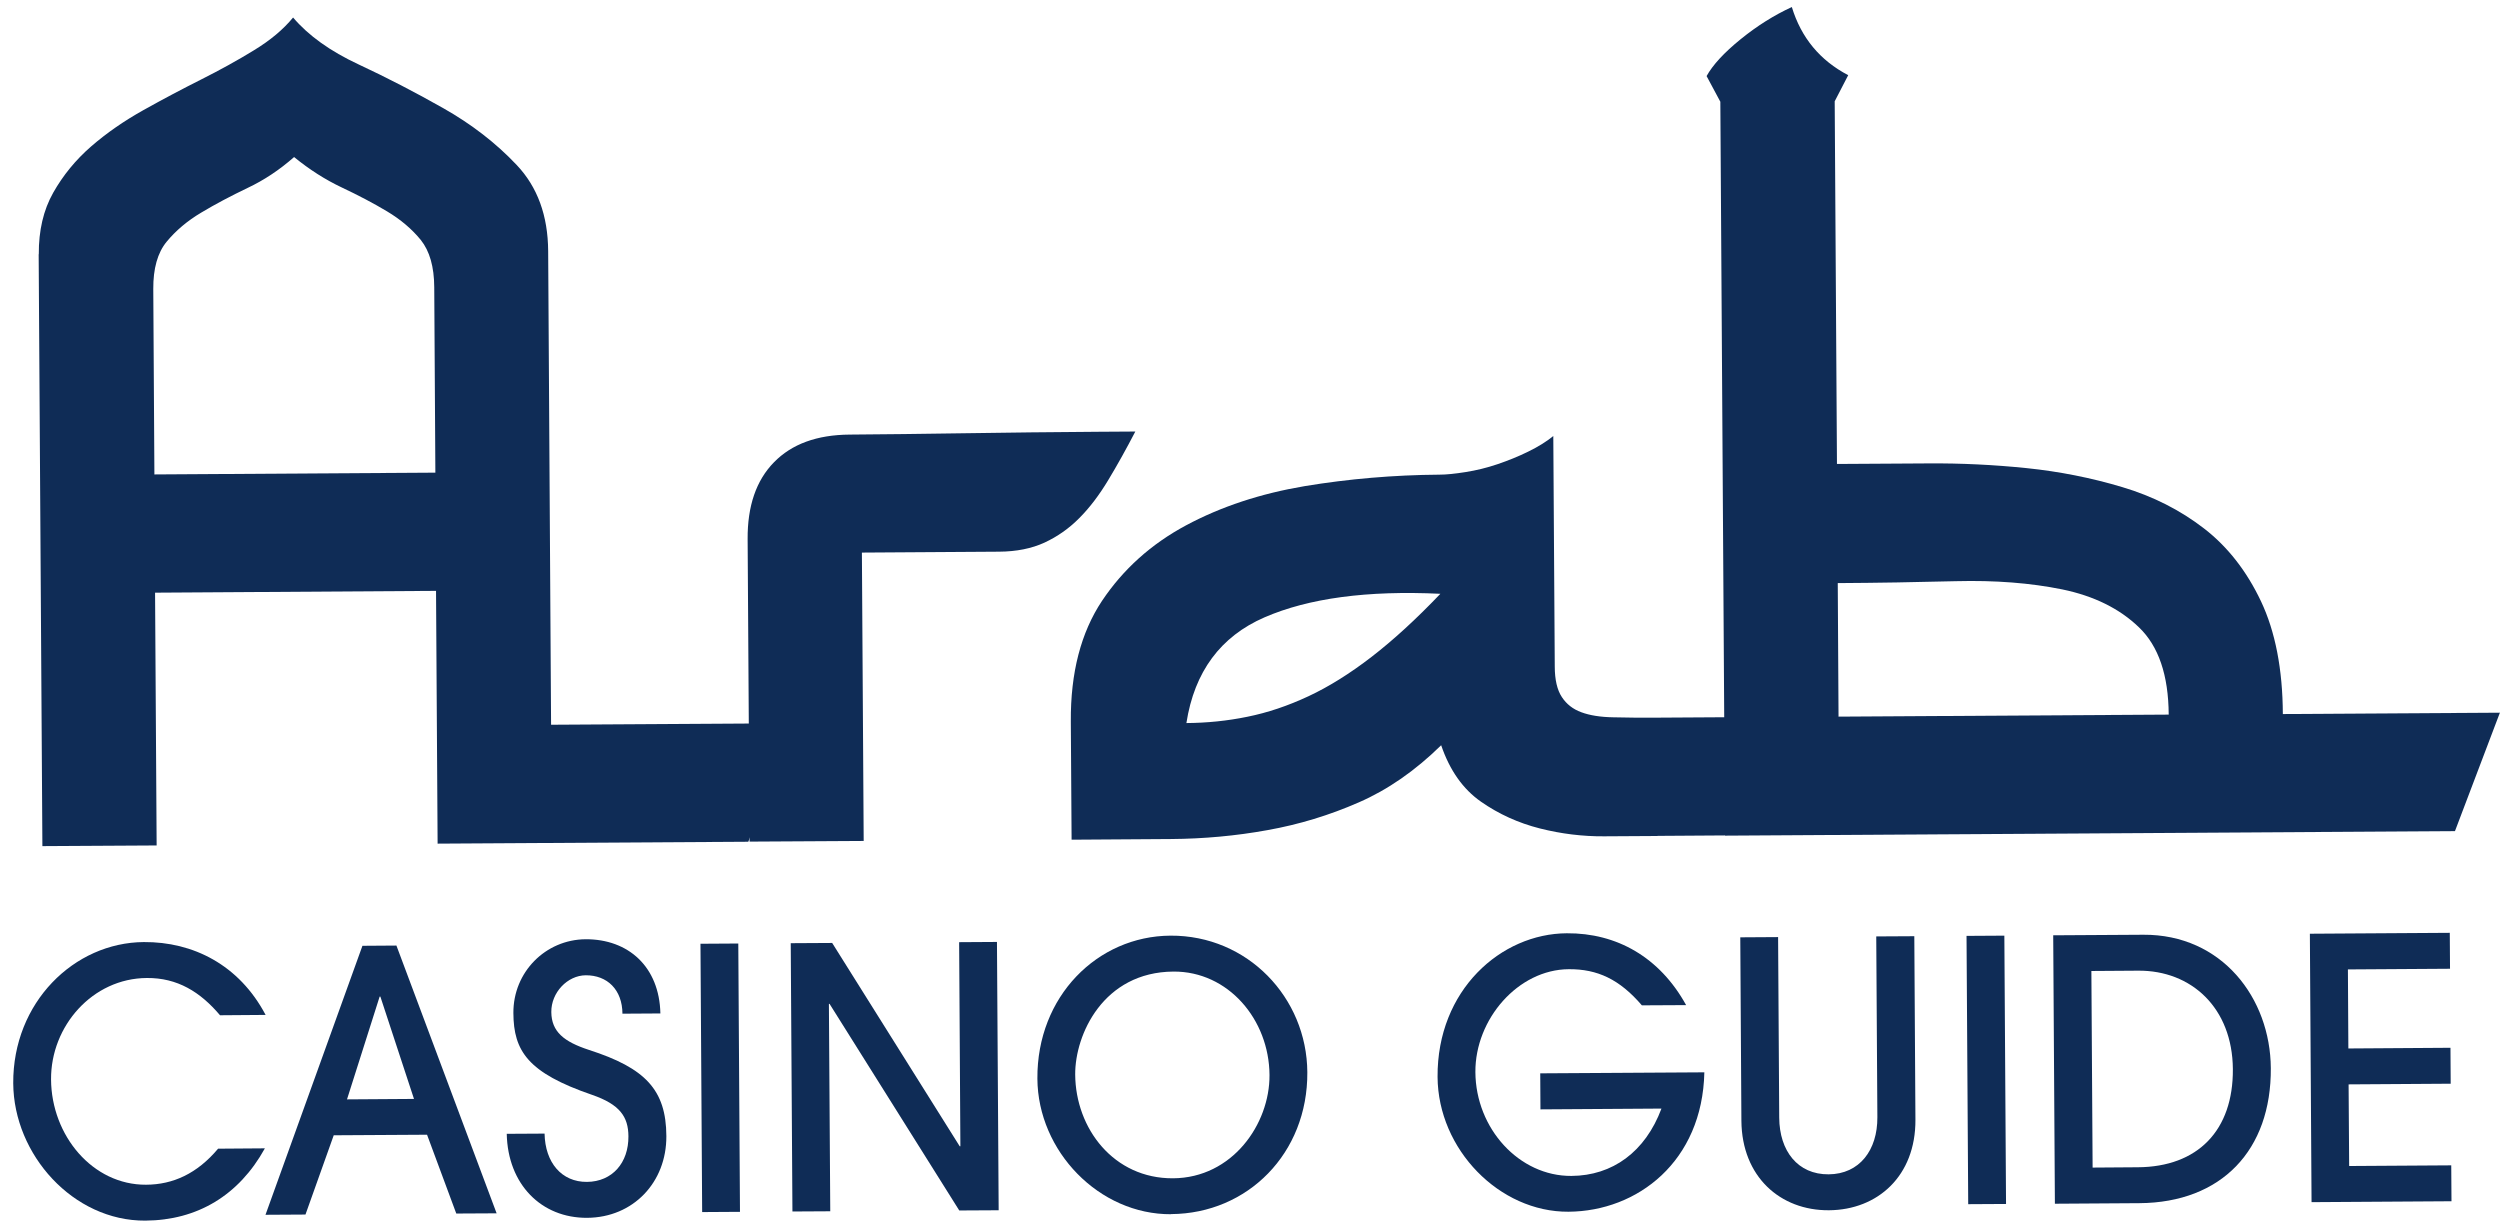
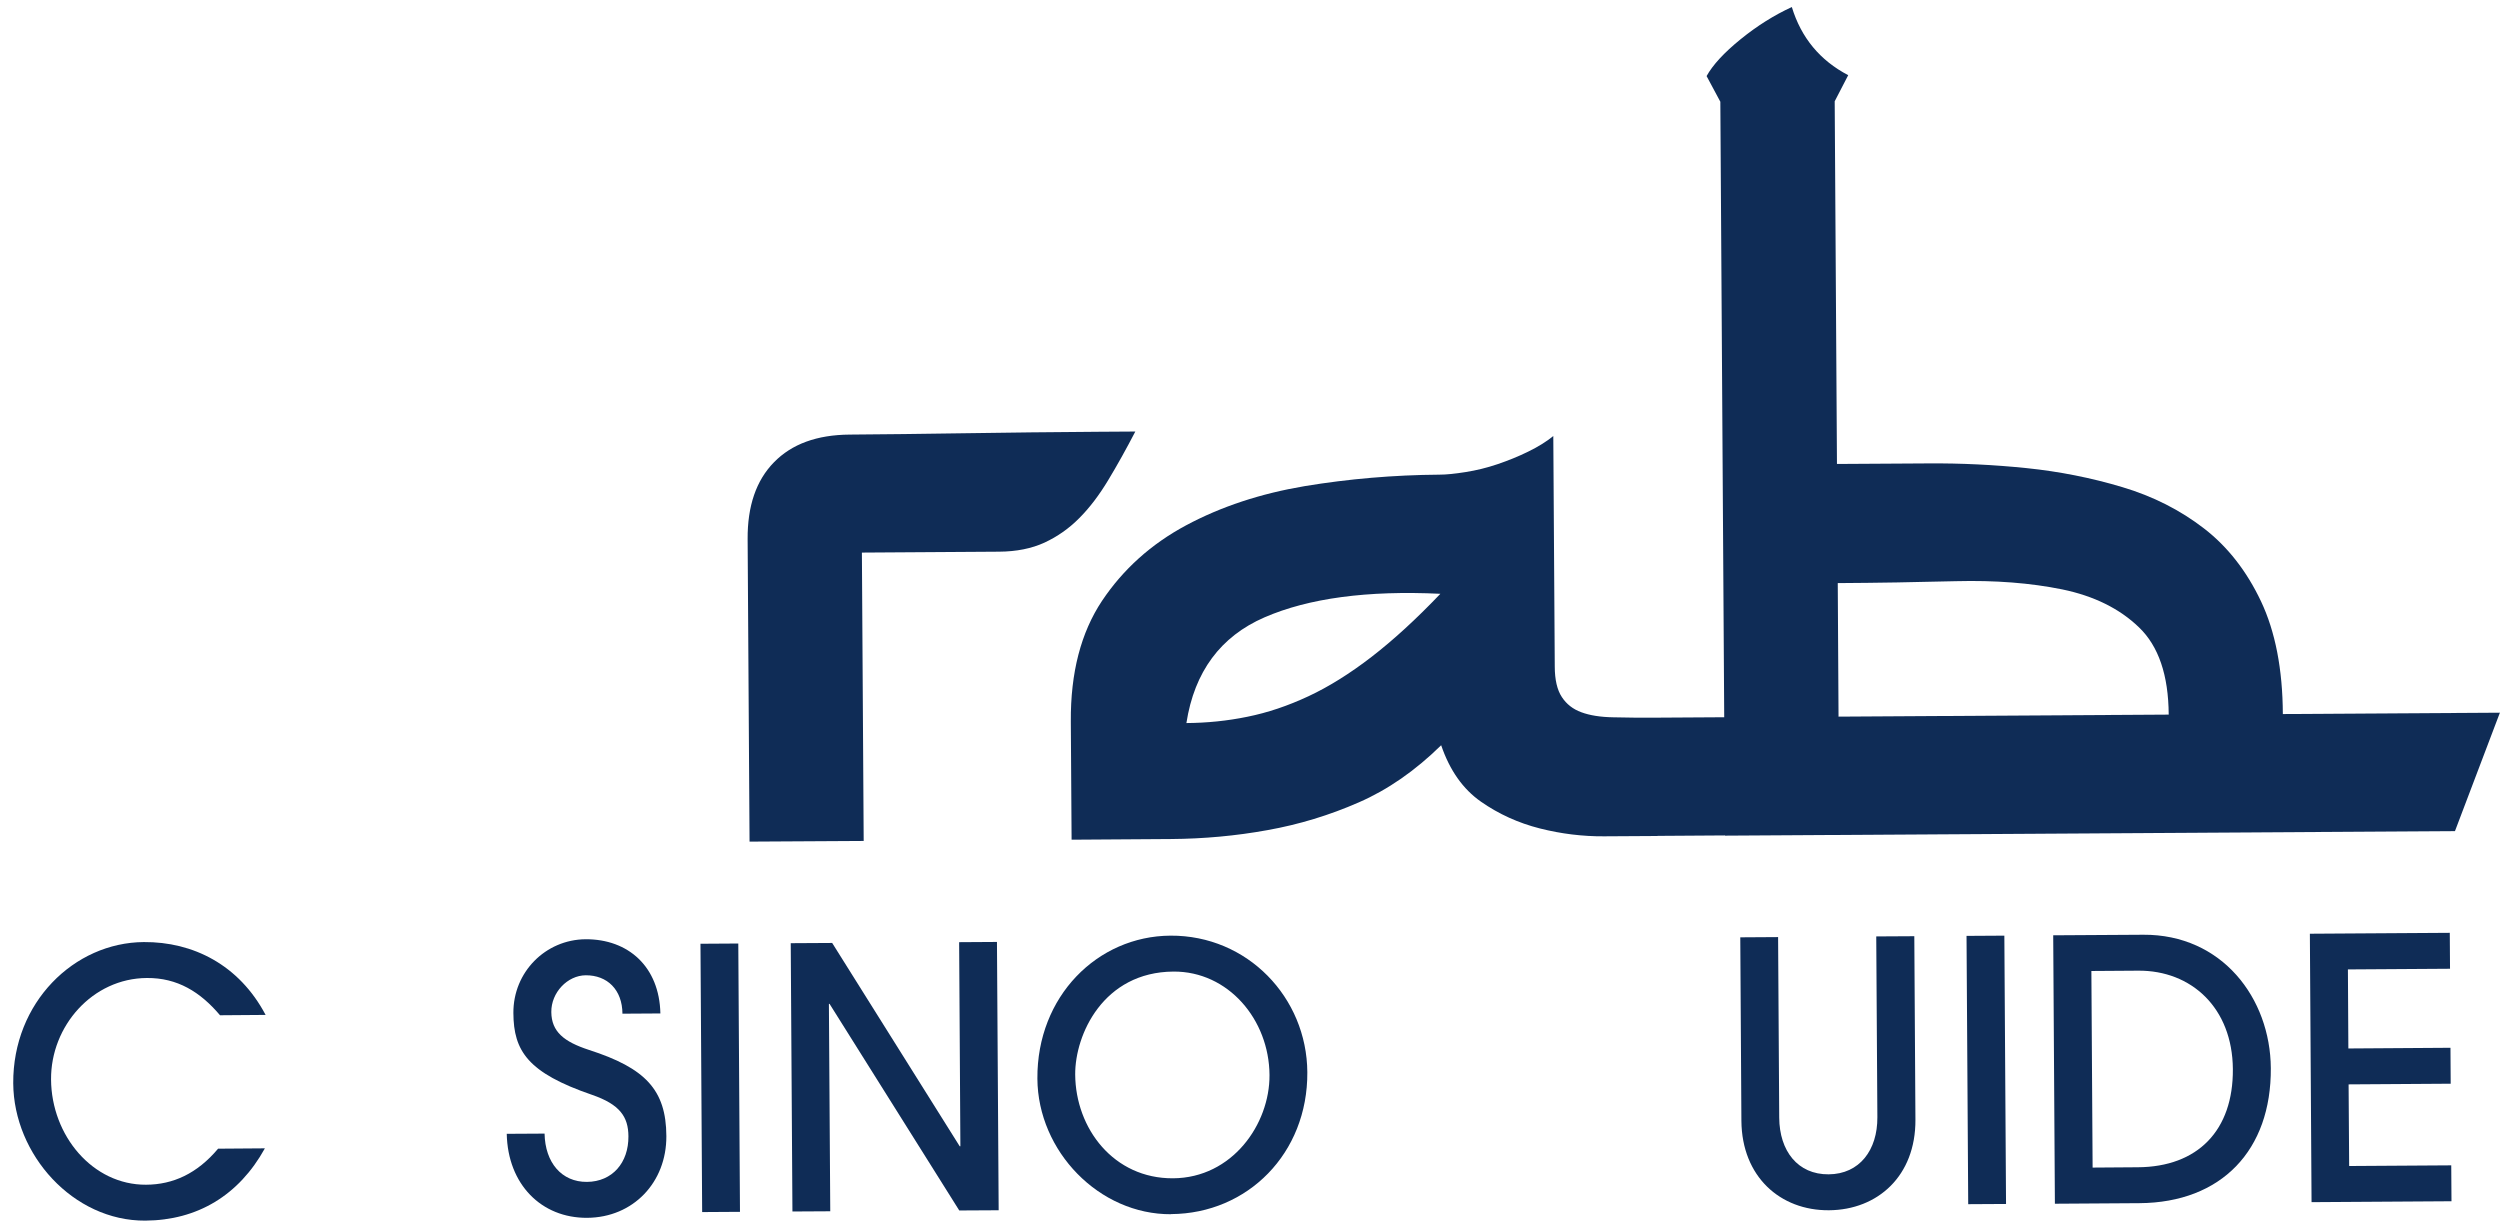
<svg xmlns="http://www.w3.org/2000/svg" width="116" height="57" viewBox="0 0 116 57" fill="none">
  <g clip-path="url(#clip0_1590_39981)">
-     <path d="M1.8 11.795C1.794 10.698 2.014 9.747 2.468 8.943C2.923 8.138 3.508 7.422 4.228 6.795C4.949 6.169 5.759 5.61 6.657 5.108C7.556 4.606 8.444 4.136 9.326 3.692C10.209 3.248 11.024 2.799 11.781 2.334C12.539 1.874 13.145 1.367 13.599 0.813C14.309 1.649 15.323 2.376 16.634 2.987C17.945 3.598 19.256 4.277 20.567 5.019C21.878 5.761 23.016 6.639 23.977 7.658C24.939 8.676 25.424 10.003 25.435 11.649L25.57 33.628L36.753 33.56L34.722 39.057L20.305 39.145L20.232 27.416L7.195 27.5L7.268 39.229L1.967 39.26L1.794 11.8L1.8 11.795ZM7.164 22.014L20.201 21.931L20.149 13.326C20.144 12.375 19.935 11.649 19.527 11.137C19.115 10.63 18.592 10.186 17.955 9.805C17.318 9.423 16.618 9.058 15.855 8.697C15.093 8.337 14.356 7.867 13.646 7.287C12.977 7.877 12.257 8.358 11.483 8.723C10.71 9.094 9.995 9.47 9.342 9.862C8.689 10.249 8.156 10.703 7.733 11.215C7.31 11.727 7.106 12.464 7.112 13.41L7.164 22.014Z" fill="#0F2C56" />
    <path d="M40.081 39.02L34.779 39.051L34.69 25.018C34.68 23.482 35.087 22.291 35.912 21.45C36.738 20.603 37.908 20.175 39.428 20.165C40.947 20.154 42.812 20.133 44.807 20.102C46.803 20.07 48.861 20.05 50.981 20.034L52.679 20.023C52.261 20.828 51.843 21.58 51.42 22.28C51.002 22.975 50.553 23.566 50.078 24.041C49.602 24.522 49.064 24.898 48.469 25.175C47.868 25.452 47.163 25.593 46.354 25.598L39.992 25.64L40.075 39.014L40.081 39.02Z" fill="#0F2C56" />
    <path d="M76.915 38.79L74.423 38.805C73.436 38.811 72.443 38.691 71.451 38.44C70.459 38.189 69.545 37.776 68.714 37.196C67.884 36.616 67.267 35.744 66.87 34.579C65.674 35.754 64.4 36.642 63.042 37.233C61.684 37.828 60.273 38.257 58.811 38.518C57.343 38.785 55.855 38.92 54.335 38.931L49.722 38.962L49.686 33.482C49.67 31.214 50.156 29.349 51.133 27.881C52.115 26.413 53.415 25.243 55.035 24.375C56.654 23.508 58.487 22.902 60.535 22.557C62.582 22.218 64.666 22.04 66.787 22.024C67.105 22.024 67.507 21.983 68.004 21.904C68.5 21.826 68.991 21.706 69.487 21.538C69.978 21.371 70.459 21.178 70.913 20.953C71.373 20.729 71.759 20.488 72.073 20.232L72.141 30.922C72.141 31.543 72.255 32.019 72.47 32.343C72.684 32.672 72.987 32.907 73.373 33.048C73.765 33.194 74.256 33.273 74.857 33.283C75.457 33.299 76.147 33.304 76.925 33.299L82.117 33.267L80.033 38.764L76.904 38.785L76.915 38.79ZM55.045 33.55C56.001 33.544 56.941 33.45 57.881 33.257C58.816 33.069 59.761 32.75 60.712 32.306C61.663 31.862 62.639 31.251 63.642 30.478C64.645 29.704 65.706 28.733 66.834 27.552C63.439 27.39 60.723 27.756 58.675 28.644C56.633 29.532 55.421 31.167 55.05 33.544L55.045 33.55Z" fill="#0F2C56" />
    <path d="M79.829 4.731L79.186 3.53C79.469 3.018 79.991 2.448 80.764 1.821C81.537 1.194 82.331 0.698 83.141 0.327C83.574 1.748 84.446 2.804 85.757 3.488L85.13 4.7L85.235 21.528L89.476 21.502C90.996 21.491 92.516 21.565 94.036 21.721C95.556 21.878 97.034 22.171 98.465 22.599C99.902 23.027 101.166 23.67 102.268 24.522C103.37 25.373 104.247 26.502 104.911 27.902C105.574 29.307 105.914 31.047 105.924 33.132L115.995 33.069L113.91 38.565L80.038 38.774L79.824 4.737L79.829 4.731ZM100.628 33.158C100.617 31.329 100.158 29.981 99.249 29.109C98.345 28.236 97.154 27.651 95.687 27.348C94.219 27.05 92.574 26.92 90.756 26.967C88.938 27.014 87.11 27.045 85.272 27.056L85.308 33.252L100.628 33.158Z" fill="#0F2C56" />
    <path d="M12.288 53.288C11.081 55.467 9.154 56.622 6.741 56.637C3.403 56.658 0.635 53.581 0.614 50.264C0.593 46.512 3.44 43.733 6.673 43.712C8.95 43.696 11.092 44.762 12.324 47.092L10.209 47.108C9.29 46.021 8.229 45.368 6.814 45.379C4.291 45.394 2.353 47.609 2.369 50.086C2.385 52.693 4.301 54.986 6.777 54.971C8.031 54.966 9.149 54.454 10.12 53.299L12.283 53.283L12.288 53.288Z" fill="#0F2C56" />
-     <path d="M21.173 56.313L19.815 52.651L15.485 52.677L14.174 56.355L12.319 56.366L16.817 43.885L18.394 43.874L23.043 56.298L21.173 56.308V56.313ZM17.647 46.241H17.616L16.101 51.011L19.209 50.99L17.647 46.236V46.241Z" fill="#0F2C56" />
    <path d="M28.882 47.045C28.877 45.916 28.172 45.248 27.179 45.253C26.333 45.258 25.571 46.052 25.581 46.961C25.591 47.87 26.161 48.335 27.331 48.717C29.937 49.558 30.909 50.561 30.919 52.714C30.93 54.866 29.378 56.491 27.247 56.507C25.116 56.522 23.56 54.95 23.513 52.609L25.268 52.599C25.294 53.947 26.062 54.85 27.237 54.84C28.412 54.829 29.169 53.952 29.159 52.724C29.154 51.815 28.757 51.245 27.472 50.801C24.489 49.777 23.831 48.769 23.821 47.003C23.81 45.101 25.315 43.597 27.169 43.581C29.154 43.571 30.595 44.856 30.642 47.024L28.887 47.035L28.882 47.045Z" fill="#0F2C56" />
    <path d="M32.58 56.24L32.502 43.79L34.257 43.779L34.335 56.229L32.58 56.24Z" fill="#0F2C56" />
    <path d="M44.51 56.166L38.492 46.58H38.461L38.524 56.203L36.769 56.213L36.69 43.764L38.613 43.753L44.531 53.188H44.562L44.504 43.717L46.259 43.706L46.338 56.156L44.515 56.166H44.51Z" fill="#0F2C56" />
    <path d="M54.34 56.34C51.002 56.36 48.155 53.419 48.135 50.049C48.108 46.23 50.924 43.435 54.308 43.414C57.886 43.393 60.639 46.288 60.66 49.752C60.686 53.518 57.886 56.313 54.34 56.334V56.34ZM58.905 49.882C58.889 47.306 56.988 45.065 54.449 45.081C51.195 45.102 49.879 48.001 49.889 49.856C49.905 52.364 51.676 54.689 54.428 54.673C57.181 54.657 58.92 52.155 58.905 49.882Z" fill="#0F2C56" />
-     <path d="M71.477 51.47L71.467 49.803L79.082 49.756C78.993 53.894 75.98 56.203 72.778 56.224C69.576 56.245 66.724 53.335 66.703 49.97C66.677 45.932 69.654 43.319 72.7 43.304C75.008 43.288 77.004 44.406 78.236 46.637L76.183 46.648C75.149 45.441 74.12 44.96 72.788 44.971C70.443 44.986 68.443 47.285 68.458 49.746C68.474 52.368 70.49 54.578 72.914 54.563C74.815 54.552 76.34 53.45 77.092 51.438L71.477 51.475V51.47Z" fill="#0F2C56" />
    <path d="M87.069 43.45L88.824 43.44L88.876 51.955C88.891 54.562 87.126 56.14 84.864 56.156C82.603 56.172 80.822 54.599 80.801 52.008L80.749 43.492L82.504 43.481L82.556 51.861C82.566 53.408 83.418 54.5 84.849 54.489C86.28 54.479 87.121 53.366 87.11 51.835L87.058 43.455L87.069 43.45Z" fill="#0F2C56" />
    <path d="M91.325 55.874L91.247 43.425L93.002 43.414L93.08 55.864L91.325 55.874Z" fill="#0F2C56" />
    <path d="M95.347 55.848L95.269 43.398L99.453 43.372C103.099 43.351 105.345 46.314 105.366 49.563C105.392 53.367 103.078 55.801 99.27 55.827L95.347 55.853V55.848ZM99.192 54.161C101.976 54.145 103.626 52.452 103.605 49.605C103.584 46.758 101.673 45.023 99.218 45.039L97.04 45.054L97.097 54.176L99.197 54.161H99.192Z" fill="#0F2C56" />
    <path d="M107.256 55.775L107.178 43.325L113.67 43.283L113.681 44.95L108.943 44.981L108.964 48.649L113.702 48.617L113.712 50.284L108.975 50.315L109.001 54.103L113.738 54.072L113.749 55.738L107.256 55.78V55.775Z" fill="#0F2C56" />
  </g>
  <defs>
    <clipPath id="clip0_1590_39981">
      <rect width="116" height="57" fill="white" />
    </clipPath>
  </defs>
</svg>